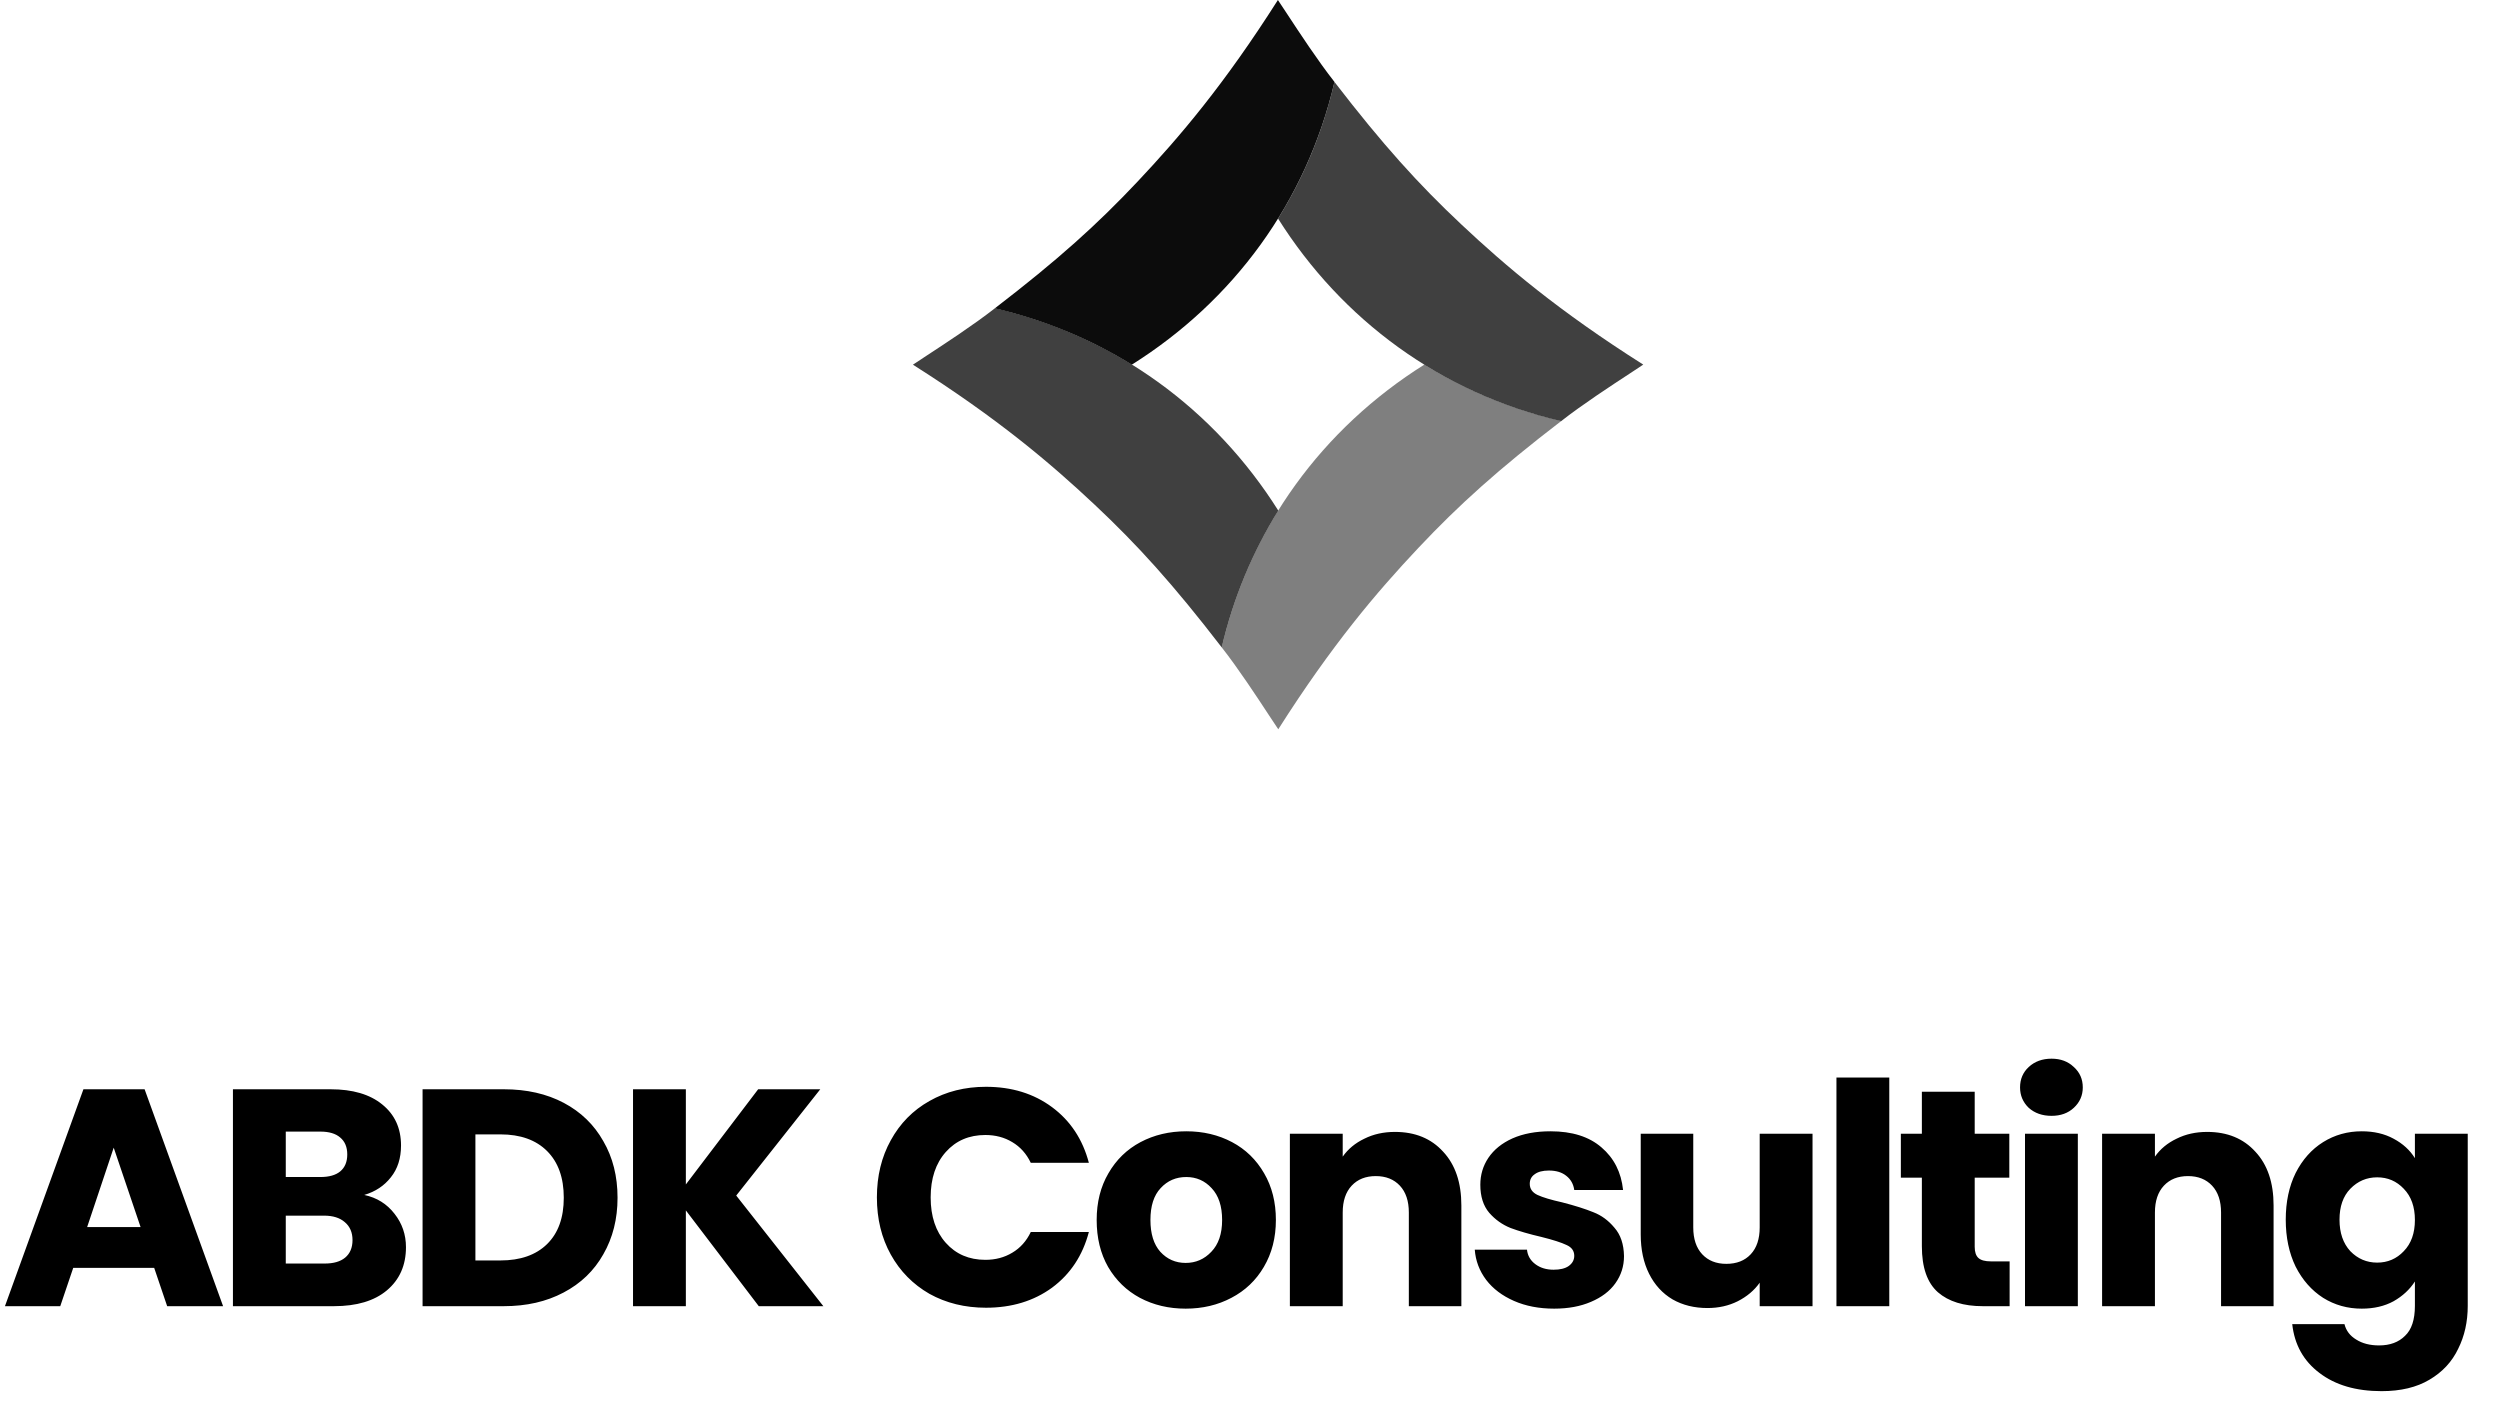
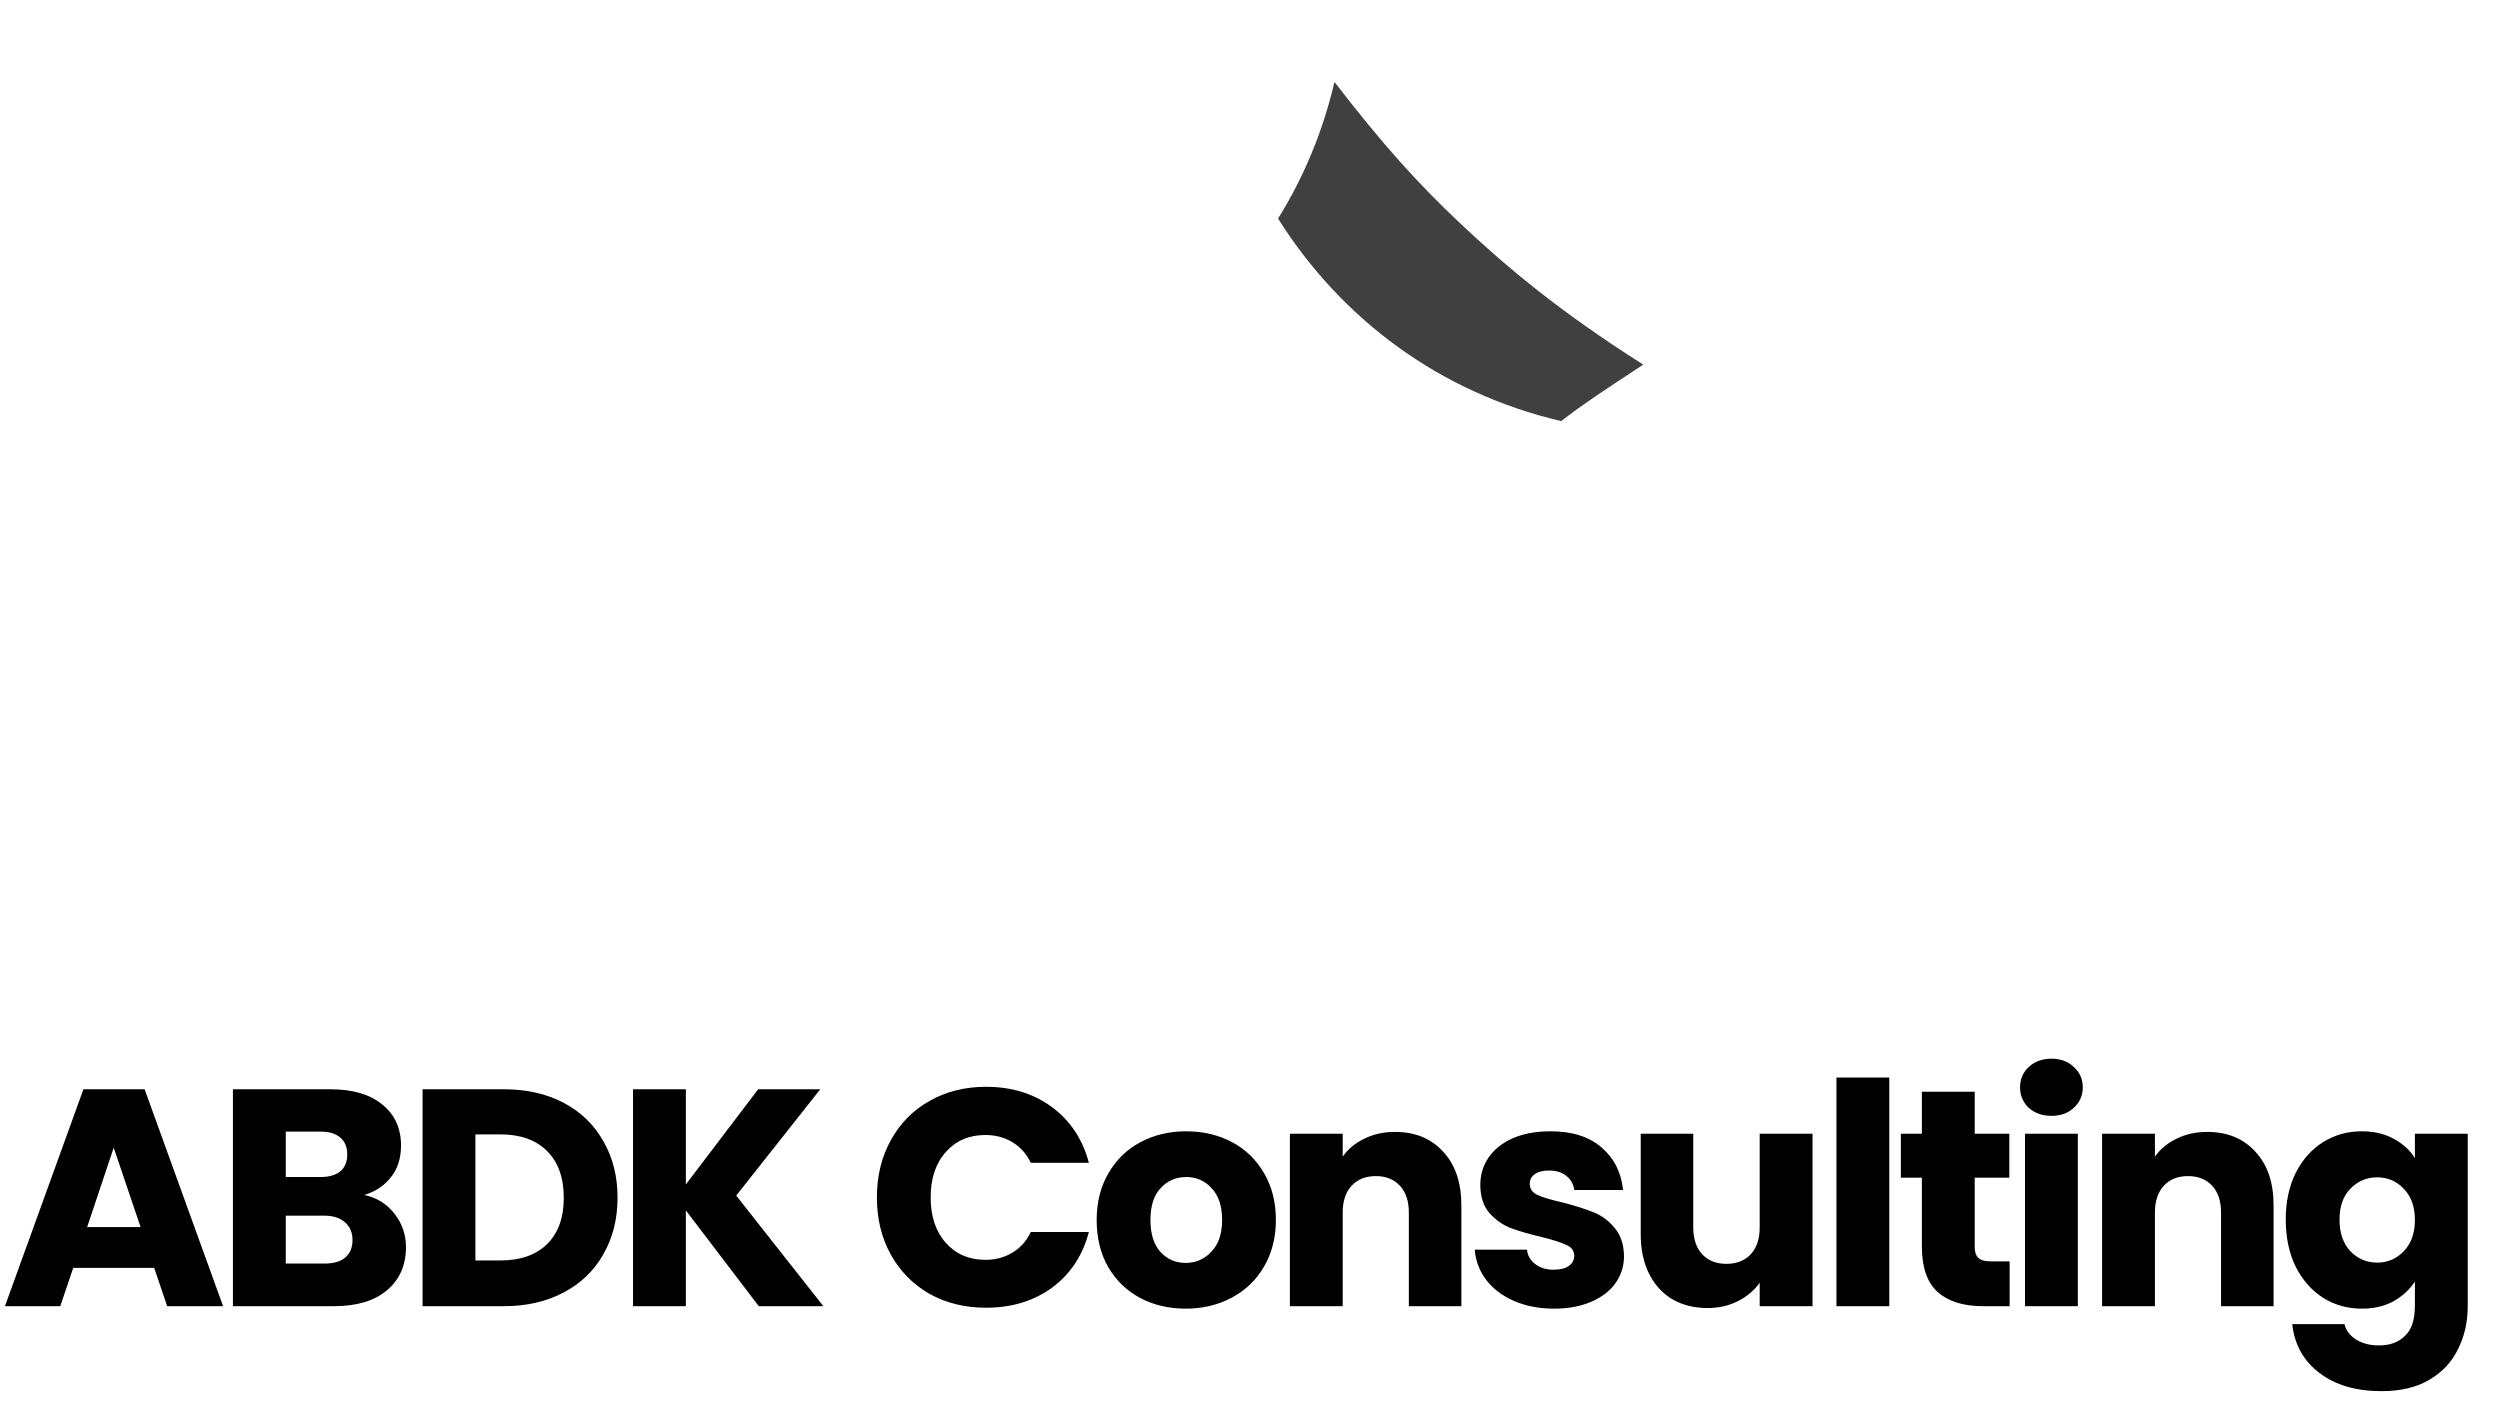
<svg xmlns="http://www.w3.org/2000/svg" width="178" height="100" viewBox="0 0 178 100" fill="none">
  <path d="M10.978 90.272H5.214L4.29 93H0.352L5.94 77.556H10.296L15.884 93H11.902L10.978 90.272ZM10.01 87.368L8.096 81.714L6.204 87.368H10.01ZM25.935 85.08C26.829 85.271 27.548 85.718 28.091 86.422C28.633 87.111 28.905 87.903 28.905 88.798C28.905 90.089 28.45 91.115 27.541 91.878C26.646 92.626 25.392 93 23.779 93H16.585V77.556H23.537C25.106 77.556 26.331 77.915 27.211 78.634C28.105 79.353 28.553 80.328 28.553 81.56C28.553 82.469 28.311 83.225 27.827 83.826C27.357 84.427 26.727 84.845 25.935 85.08ZM20.347 83.804H22.811C23.427 83.804 23.896 83.672 24.219 83.408C24.556 83.129 24.725 82.726 24.725 82.198C24.725 81.67 24.556 81.267 24.219 80.988C23.896 80.709 23.427 80.57 22.811 80.57H20.347V83.804ZM23.119 89.964C23.749 89.964 24.233 89.825 24.571 89.546C24.923 89.253 25.099 88.835 25.099 88.292C25.099 87.749 24.915 87.324 24.549 87.016C24.197 86.708 23.705 86.554 23.075 86.554H20.347V89.964H23.119ZM35.873 77.556C37.501 77.556 38.923 77.879 40.141 78.524C41.358 79.169 42.297 80.079 42.957 81.252C43.631 82.411 43.969 83.753 43.969 85.278C43.969 86.789 43.631 88.131 42.957 89.304C42.297 90.477 41.351 91.387 40.119 92.032C38.901 92.677 37.486 93 35.873 93H30.087V77.556H35.873ZM35.631 89.744C37.053 89.744 38.161 89.355 38.953 88.578C39.745 87.801 40.141 86.701 40.141 85.278C40.141 83.855 39.745 82.748 38.953 81.956C38.161 81.164 37.053 80.768 35.631 80.768H33.849V89.744H35.631ZM54.025 93L48.833 86.18V93H45.071V77.556H48.833V84.332L53.981 77.556H58.403L52.419 85.124L58.623 93H54.025ZM62.435 85.256C62.435 83.731 62.765 82.374 63.425 81.186C64.085 79.983 65.002 79.052 66.175 78.392C67.363 77.717 68.705 77.38 70.201 77.38C72.034 77.38 73.604 77.864 74.909 78.832C76.214 79.8 77.087 81.12 77.527 82.792H73.391C73.083 82.147 72.643 81.655 72.071 81.318C71.514 80.981 70.876 80.812 70.157 80.812C68.998 80.812 68.06 81.215 67.341 82.022C66.622 82.829 66.263 83.907 66.263 85.256C66.263 86.605 66.622 87.683 67.341 88.49C68.06 89.297 68.998 89.7 70.157 89.7C70.876 89.7 71.514 89.531 72.071 89.194C72.643 88.857 73.083 88.365 73.391 87.72H77.527C77.087 89.392 76.214 90.712 74.909 91.68C73.604 92.633 72.034 93.11 70.201 93.11C68.705 93.11 67.363 92.78 66.175 92.12C65.002 91.445 64.085 90.514 63.425 89.326C62.765 88.138 62.435 86.781 62.435 85.256ZM84.419 93.176C83.216 93.176 82.131 92.919 81.163 92.406C80.21 91.893 79.454 91.159 78.897 90.206C78.354 89.253 78.083 88.138 78.083 86.862C78.083 85.601 78.362 84.493 78.919 83.54C79.476 82.572 80.239 81.831 81.207 81.318C82.175 80.805 83.26 80.548 84.463 80.548C85.665 80.548 86.751 80.805 87.719 81.318C88.687 81.831 89.45 82.572 90.007 83.54C90.564 84.493 90.843 85.601 90.843 86.862C90.843 88.123 90.557 89.238 89.985 90.206C89.427 91.159 88.657 91.893 87.675 92.406C86.707 92.919 85.621 93.176 84.419 93.176ZM84.419 89.92C85.138 89.92 85.746 89.656 86.245 89.128C86.758 88.6 87.015 87.845 87.015 86.862C87.015 85.879 86.766 85.124 86.267 84.596C85.783 84.068 85.181 83.804 84.463 83.804C83.73 83.804 83.121 84.068 82.637 84.596C82.153 85.109 81.911 85.865 81.911 86.862C81.911 87.845 82.145 88.6 82.615 89.128C83.099 89.656 83.7 89.92 84.419 89.92ZM99.319 80.592C100.756 80.592 101.9 81.061 102.751 82C103.616 82.924 104.049 84.2 104.049 85.828V93H100.309V86.334C100.309 85.513 100.096 84.875 99.671 84.42C99.245 83.965 98.673 83.738 97.955 83.738C97.236 83.738 96.664 83.965 96.239 84.42C95.813 84.875 95.601 85.513 95.601 86.334V93H91.839V80.724H95.601V82.352C95.982 81.809 96.495 81.384 97.141 81.076C97.786 80.753 98.512 80.592 99.319 80.592ZM110.657 93.176C109.586 93.176 108.633 92.993 107.797 92.626C106.961 92.259 106.301 91.761 105.817 91.13C105.333 90.485 105.061 89.766 105.003 88.974H108.721C108.765 89.399 108.963 89.744 109.315 90.008C109.667 90.272 110.099 90.404 110.613 90.404C111.082 90.404 111.441 90.316 111.691 90.14C111.955 89.949 112.087 89.707 112.087 89.414C112.087 89.062 111.903 88.805 111.537 88.644C111.17 88.468 110.576 88.277 109.755 88.072C108.875 87.867 108.141 87.654 107.555 87.434C106.968 87.199 106.462 86.84 106.037 86.356C105.611 85.857 105.399 85.19 105.399 84.354C105.399 83.65 105.589 83.012 105.971 82.44C106.367 81.853 106.939 81.391 107.687 81.054C108.449 80.717 109.351 80.548 110.393 80.548C111.933 80.548 113.143 80.929 114.023 81.692C114.917 82.455 115.431 83.467 115.563 84.728H112.087C112.028 84.303 111.837 83.965 111.515 83.716C111.207 83.467 110.796 83.342 110.283 83.342C109.843 83.342 109.505 83.43 109.271 83.606C109.036 83.767 108.919 83.995 108.919 84.288C108.919 84.64 109.102 84.904 109.469 85.08C109.85 85.256 110.437 85.432 111.229 85.608C112.138 85.843 112.879 86.077 113.451 86.312C114.023 86.532 114.521 86.899 114.947 87.412C115.387 87.911 115.614 88.585 115.629 89.436C115.629 90.155 115.423 90.8 115.013 91.372C114.617 91.929 114.037 92.369 113.275 92.692C112.527 93.015 111.654 93.176 110.657 93.176ZM129.052 80.724V93H125.29V91.328C124.909 91.871 124.388 92.311 123.728 92.648C123.083 92.971 122.364 93.132 121.572 93.132C120.634 93.132 119.805 92.927 119.086 92.516C118.368 92.091 117.81 91.482 117.414 90.69C117.018 89.898 116.82 88.967 116.82 87.896V80.724H120.56V87.39C120.56 88.211 120.773 88.849 121.198 89.304C121.624 89.759 122.196 89.986 122.914 89.986C123.648 89.986 124.227 89.759 124.652 89.304C125.078 88.849 125.29 88.211 125.29 87.39V80.724H129.052ZM134.517 76.72V93H130.755V76.72H134.517ZM143.085 89.81V93H141.171C139.807 93 138.744 92.67 137.981 92.01C137.218 91.335 136.837 90.243 136.837 88.732V83.848H135.341V80.724H136.837V77.732H140.599V80.724H143.063V83.848H140.599V88.776C140.599 89.143 140.687 89.407 140.863 89.568C141.039 89.729 141.332 89.81 141.743 89.81H143.085ZM146.072 79.448C145.412 79.448 144.87 79.257 144.444 78.876C144.034 78.48 143.828 77.996 143.828 77.424C143.828 76.837 144.034 76.353 144.444 75.972C144.87 75.576 145.412 75.378 146.072 75.378C146.718 75.378 147.246 75.576 147.656 75.972C148.082 76.353 148.294 76.837 148.294 77.424C148.294 77.996 148.082 78.48 147.656 78.876C147.246 79.257 146.718 79.448 146.072 79.448ZM147.942 80.724V93H144.18V80.724H147.942ZM157.149 80.592C158.586 80.592 159.73 81.061 160.581 82C161.446 82.924 161.879 84.2 161.879 85.828V93H158.139V86.334C158.139 85.513 157.926 84.875 157.501 84.42C157.075 83.965 156.503 83.738 155.785 83.738C155.066 83.738 154.494 83.965 154.069 84.42C153.643 84.875 153.431 85.513 153.431 86.334V93H149.669V80.724H153.431V82.352C153.812 81.809 154.325 81.384 154.971 81.076C155.616 80.753 156.342 80.592 157.149 80.592ZM168.157 80.548C169.022 80.548 169.778 80.724 170.423 81.076C171.083 81.428 171.589 81.89 171.941 82.462V80.724H175.703V92.978C175.703 94.107 175.476 95.127 175.021 96.036C174.581 96.96 173.899 97.693 172.975 98.236C172.066 98.779 170.929 99.05 169.565 99.05C167.746 99.05 166.272 98.617 165.143 97.752C164.014 96.901 163.368 95.743 163.207 94.276H166.925C167.042 94.745 167.321 95.112 167.761 95.376C168.201 95.655 168.744 95.794 169.389 95.794C170.166 95.794 170.782 95.567 171.237 95.112C171.706 94.672 171.941 93.961 171.941 92.978V91.24C171.574 91.812 171.068 92.281 170.423 92.648C169.778 93 169.022 93.176 168.157 93.176C167.145 93.176 166.228 92.919 165.407 92.406C164.586 91.878 163.933 91.137 163.449 90.184C162.98 89.216 162.745 88.101 162.745 86.84C162.745 85.579 162.98 84.471 163.449 83.518C163.933 82.565 164.586 81.831 165.407 81.318C166.228 80.805 167.145 80.548 168.157 80.548ZM171.941 86.862C171.941 85.923 171.677 85.183 171.149 84.64C170.636 84.097 170.005 83.826 169.257 83.826C168.509 83.826 167.871 84.097 167.343 84.64C166.83 85.168 166.573 85.901 166.573 86.84C166.573 87.779 166.83 88.527 167.343 89.084C167.871 89.627 168.509 89.898 169.257 89.898C170.005 89.898 170.636 89.627 171.149 89.084C171.677 88.541 171.941 87.801 171.941 86.862Z" fill="black" />
-   <path opacity="0.5" fill-rule="evenodd" clip-rule="evenodd" d="M101.414 25.96C104.357 27.782 107.629 29.145 111.167 29.971C111.169 29.97 111.17 29.968 111.172 29.967C111.172 29.967 111.172 29.968 111.172 29.968C106.673 33.421 103.873 35.948 101 38.999C98.013 42.171 94.835 45.907 91.013 51.924C90.87 51.716 90.648 51.379 90.373 50.959C89.522 49.661 88.154 47.575 86.985 46.091C88.993 37.515 94.189 30.498 101.414 25.96Z" fill="black" />
  <path opacity="0.75" fill-rule="evenodd" clip-rule="evenodd" d="M90.997 15.562C92.827 12.624 94.187 9.368 95.014 5.835C95.013 5.833 95.012 5.832 95.011 5.83C95.011 5.83 95.011 5.83 95.011 5.83C98.47 10.322 101.001 13.119 104.056 15.987C107.233 18.97 110.974 22.142 117 25.96C116.792 26.102 116.454 26.323 116.033 26.599C114.734 27.448 112.645 28.814 111.158 29.982C102.57 27.976 95.543 22.777 90.997 15.562Z" fill="black" />
-   <path opacity="0.95" fill-rule="evenodd" clip-rule="evenodd" d="M80.585 25.964C77.642 24.143 74.37 22.78 70.832 21.953C70.831 21.954 70.829 21.956 70.828 21.957C70.827 21.957 70.827 21.957 70.827 21.957C75.326 18.503 78.127 15.976 80.999 12.925C83.987 9.753 87.164 6.017 90.987 0C91.13 0.208 91.351 0.545 91.626 0.965C92.477 2.263 93.846 4.349 95.015 5.833C93.006 14.409 87.81 21.426 80.585 25.964Z" fill="black" />
-   <path opacity="0.75" fill-rule="evenodd" clip-rule="evenodd" d="M91.013 36.352C89.188 39.291 87.813 42.558 86.986 46.091C86.987 46.093 86.988 46.094 86.989 46.096C86.989 46.096 86.989 46.096 86.989 46.096C83.53 41.603 80.999 38.807 77.944 35.939C74.767 32.956 71.026 29.783 65 25.966C65.208 25.823 65.546 25.602 65.967 25.327C67.266 24.478 69.355 23.112 70.842 21.944C79.43 23.95 86.467 29.138 91.013 36.352Z" fill="black" />
</svg>